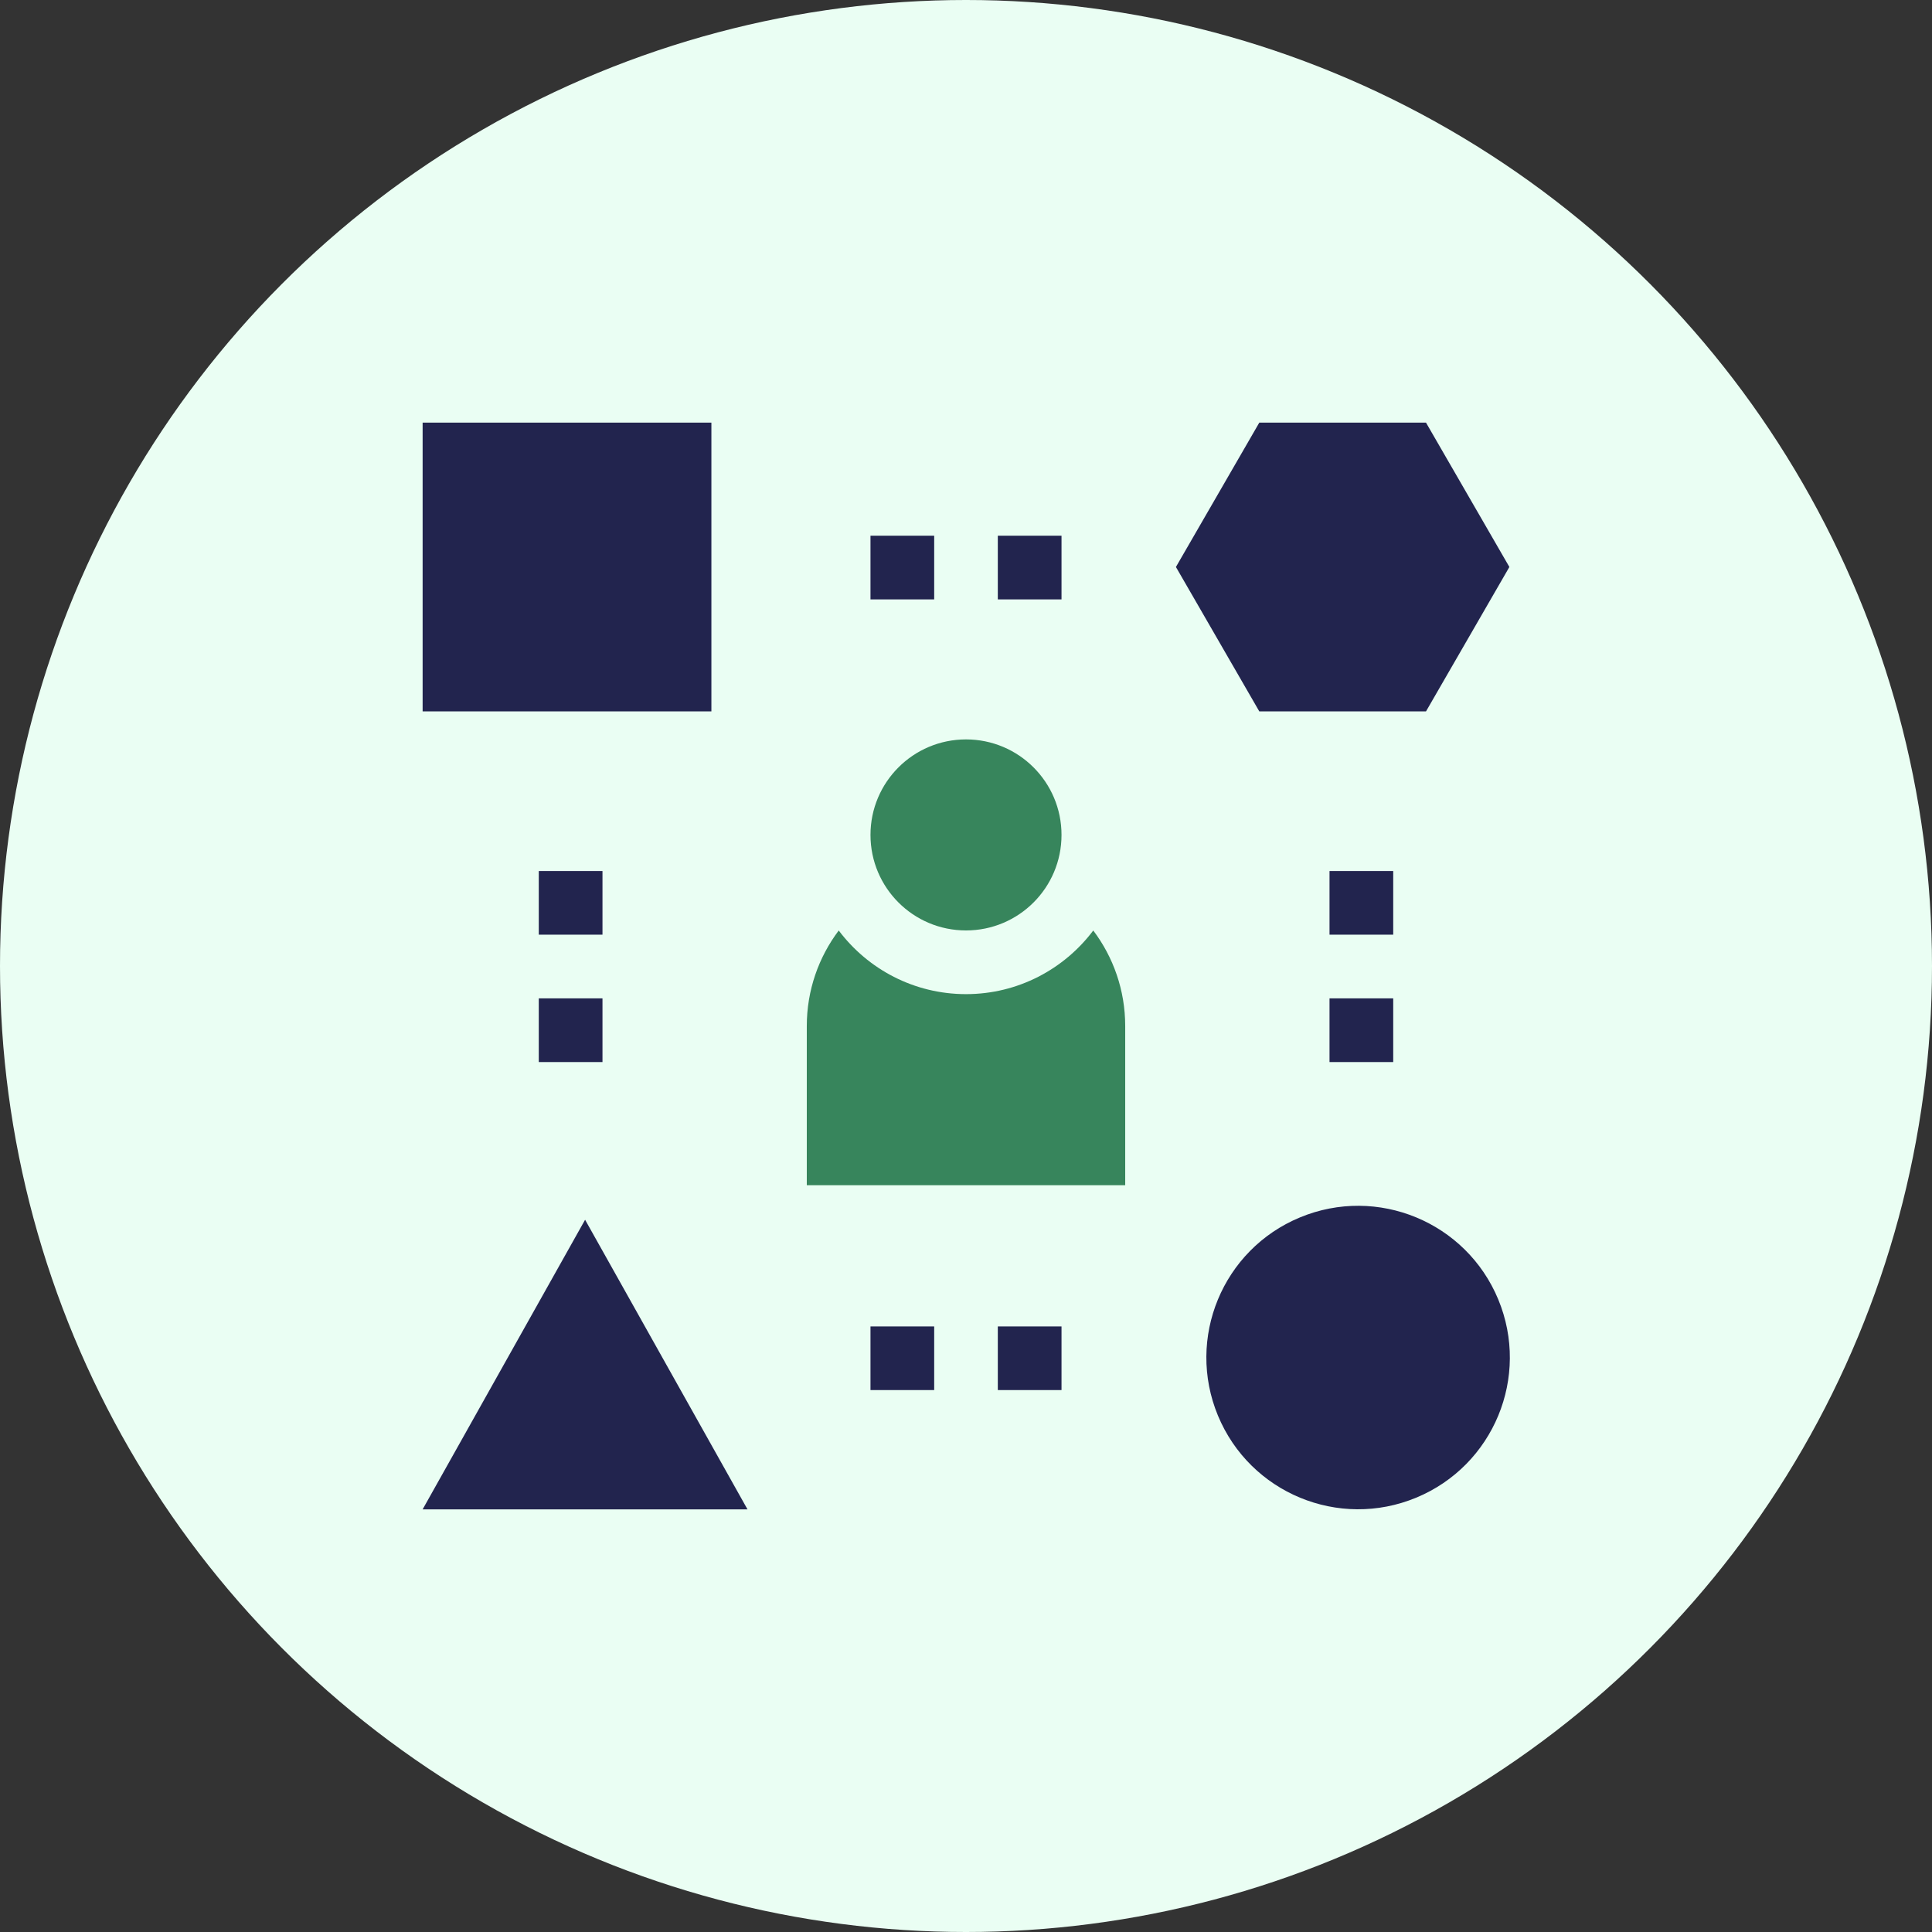
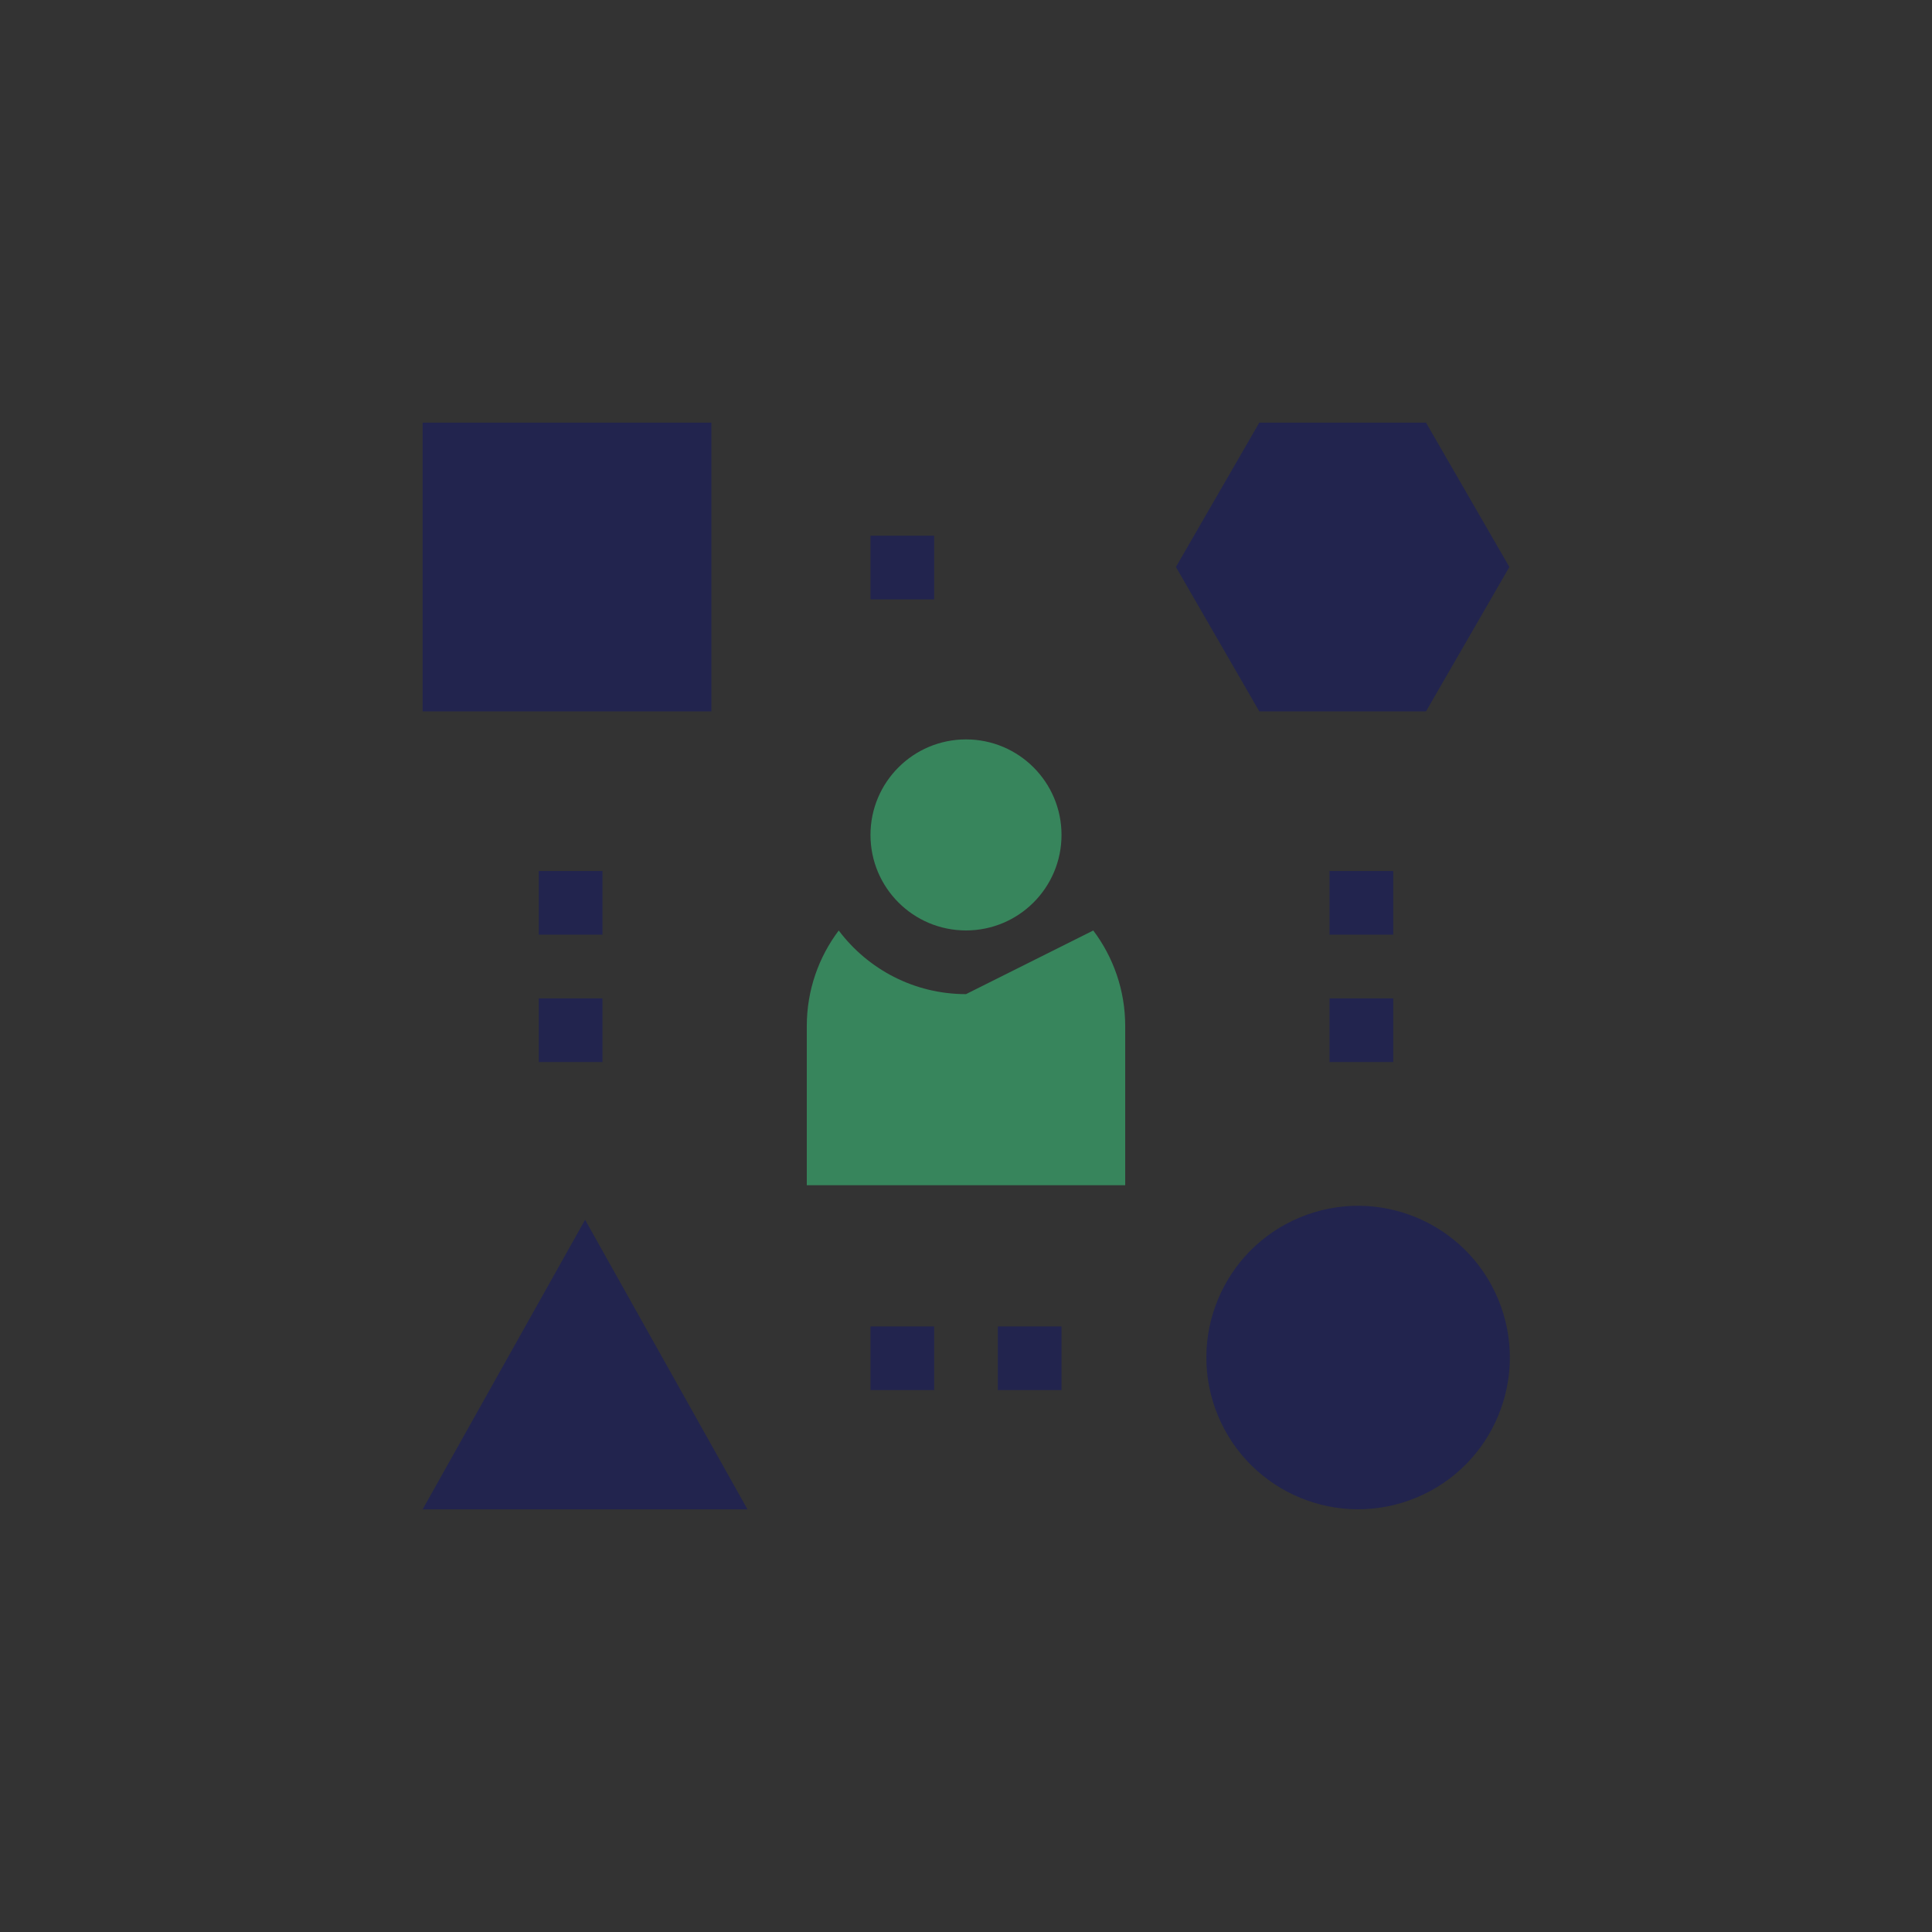
<svg xmlns="http://www.w3.org/2000/svg" width="32" height="32" viewBox="0 0 32 32" fill="none">
  <rect x="0" y="0" width="32" height="32" fill="#333333" stroke="none" />
-   <circle cx="16" cy="16" r="16" fill="#EAFEF3" />
  <g clip-path="url(#clip0_153_93)">
-     <path d="M16 16.466C15.139 16.466 14.374 16.052 13.892 15.412C13.56 15.853 13.363 16.401 13.363 16.994V19.631H18.637V16.994C18.637 16.401 18.44 15.853 18.108 15.412C17.626 16.052 16.861 16.466 16 16.466Z" fill="#37855C" />
+     <path d="M16 16.466C15.139 16.466 14.374 16.052 13.892 15.412C13.56 15.853 13.363 16.401 13.363 16.994V19.631H18.637V16.994C18.637 16.401 18.44 15.853 18.108 15.412Z" fill="#37855C" />
    <path d="M16 15.411C16.874 15.411 17.582 14.703 17.582 13.829C17.582 12.955 16.874 12.247 16 12.247C15.126 12.247 14.418 12.955 14.418 13.829C14.418 14.703 15.126 15.411 16 15.411Z" fill="#37855C" />
    <path d="M23.619 11.783L25 9.391L23.619 7H20.858L19.477 9.391L20.858 11.783H23.619Z" fill="#22244E" />
    <path d="M7 25H12.381L9.691 20.203L7 25Z" fill="#22244E" />
    <path d="M23.457 24.806C24.739 24.275 25.347 22.805 24.816 21.523C24.285 20.241 22.814 19.632 21.532 20.164C20.25 20.695 19.642 22.165 20.173 23.447C20.705 24.729 22.175 25.338 23.457 24.806Z" fill="#22244E" />
    <path d="M7 7H11.783V11.783H7V7Z" fill="#22244E" />
    <path d="M14.418 8.873H15.473V9.928H14.418V8.873Z" fill="#22244E" />
-     <path d="M16.527 8.873H17.582V9.928H16.527V8.873Z" fill="#22244E" />
    <path d="M14.418 21.97H15.473V23.024H14.418V21.97Z" fill="#22244E" />
    <path d="M16.527 21.97H17.582V23.024H16.527V21.97Z" fill="#22244E" />
    <path d="M8.924 14.427H9.979V15.481H8.924V14.427Z" fill="#22244E" />
    <path d="M8.924 16.536H9.979V17.591H8.924V16.536Z" fill="#22244E" />
    <path d="M22.021 14.427H23.076V15.481H22.021V14.427Z" fill="#22244E" />
    <path d="M22.021 16.536H23.076V17.591H22.021V16.536Z" fill="#22244E" />
  </g>
  <defs>
    <clipPath id="clip0_153_93">
      <rect width="18" height="18" fill="white" transform="translate(7 7)" />
    </clipPath>
  </defs>
</svg>